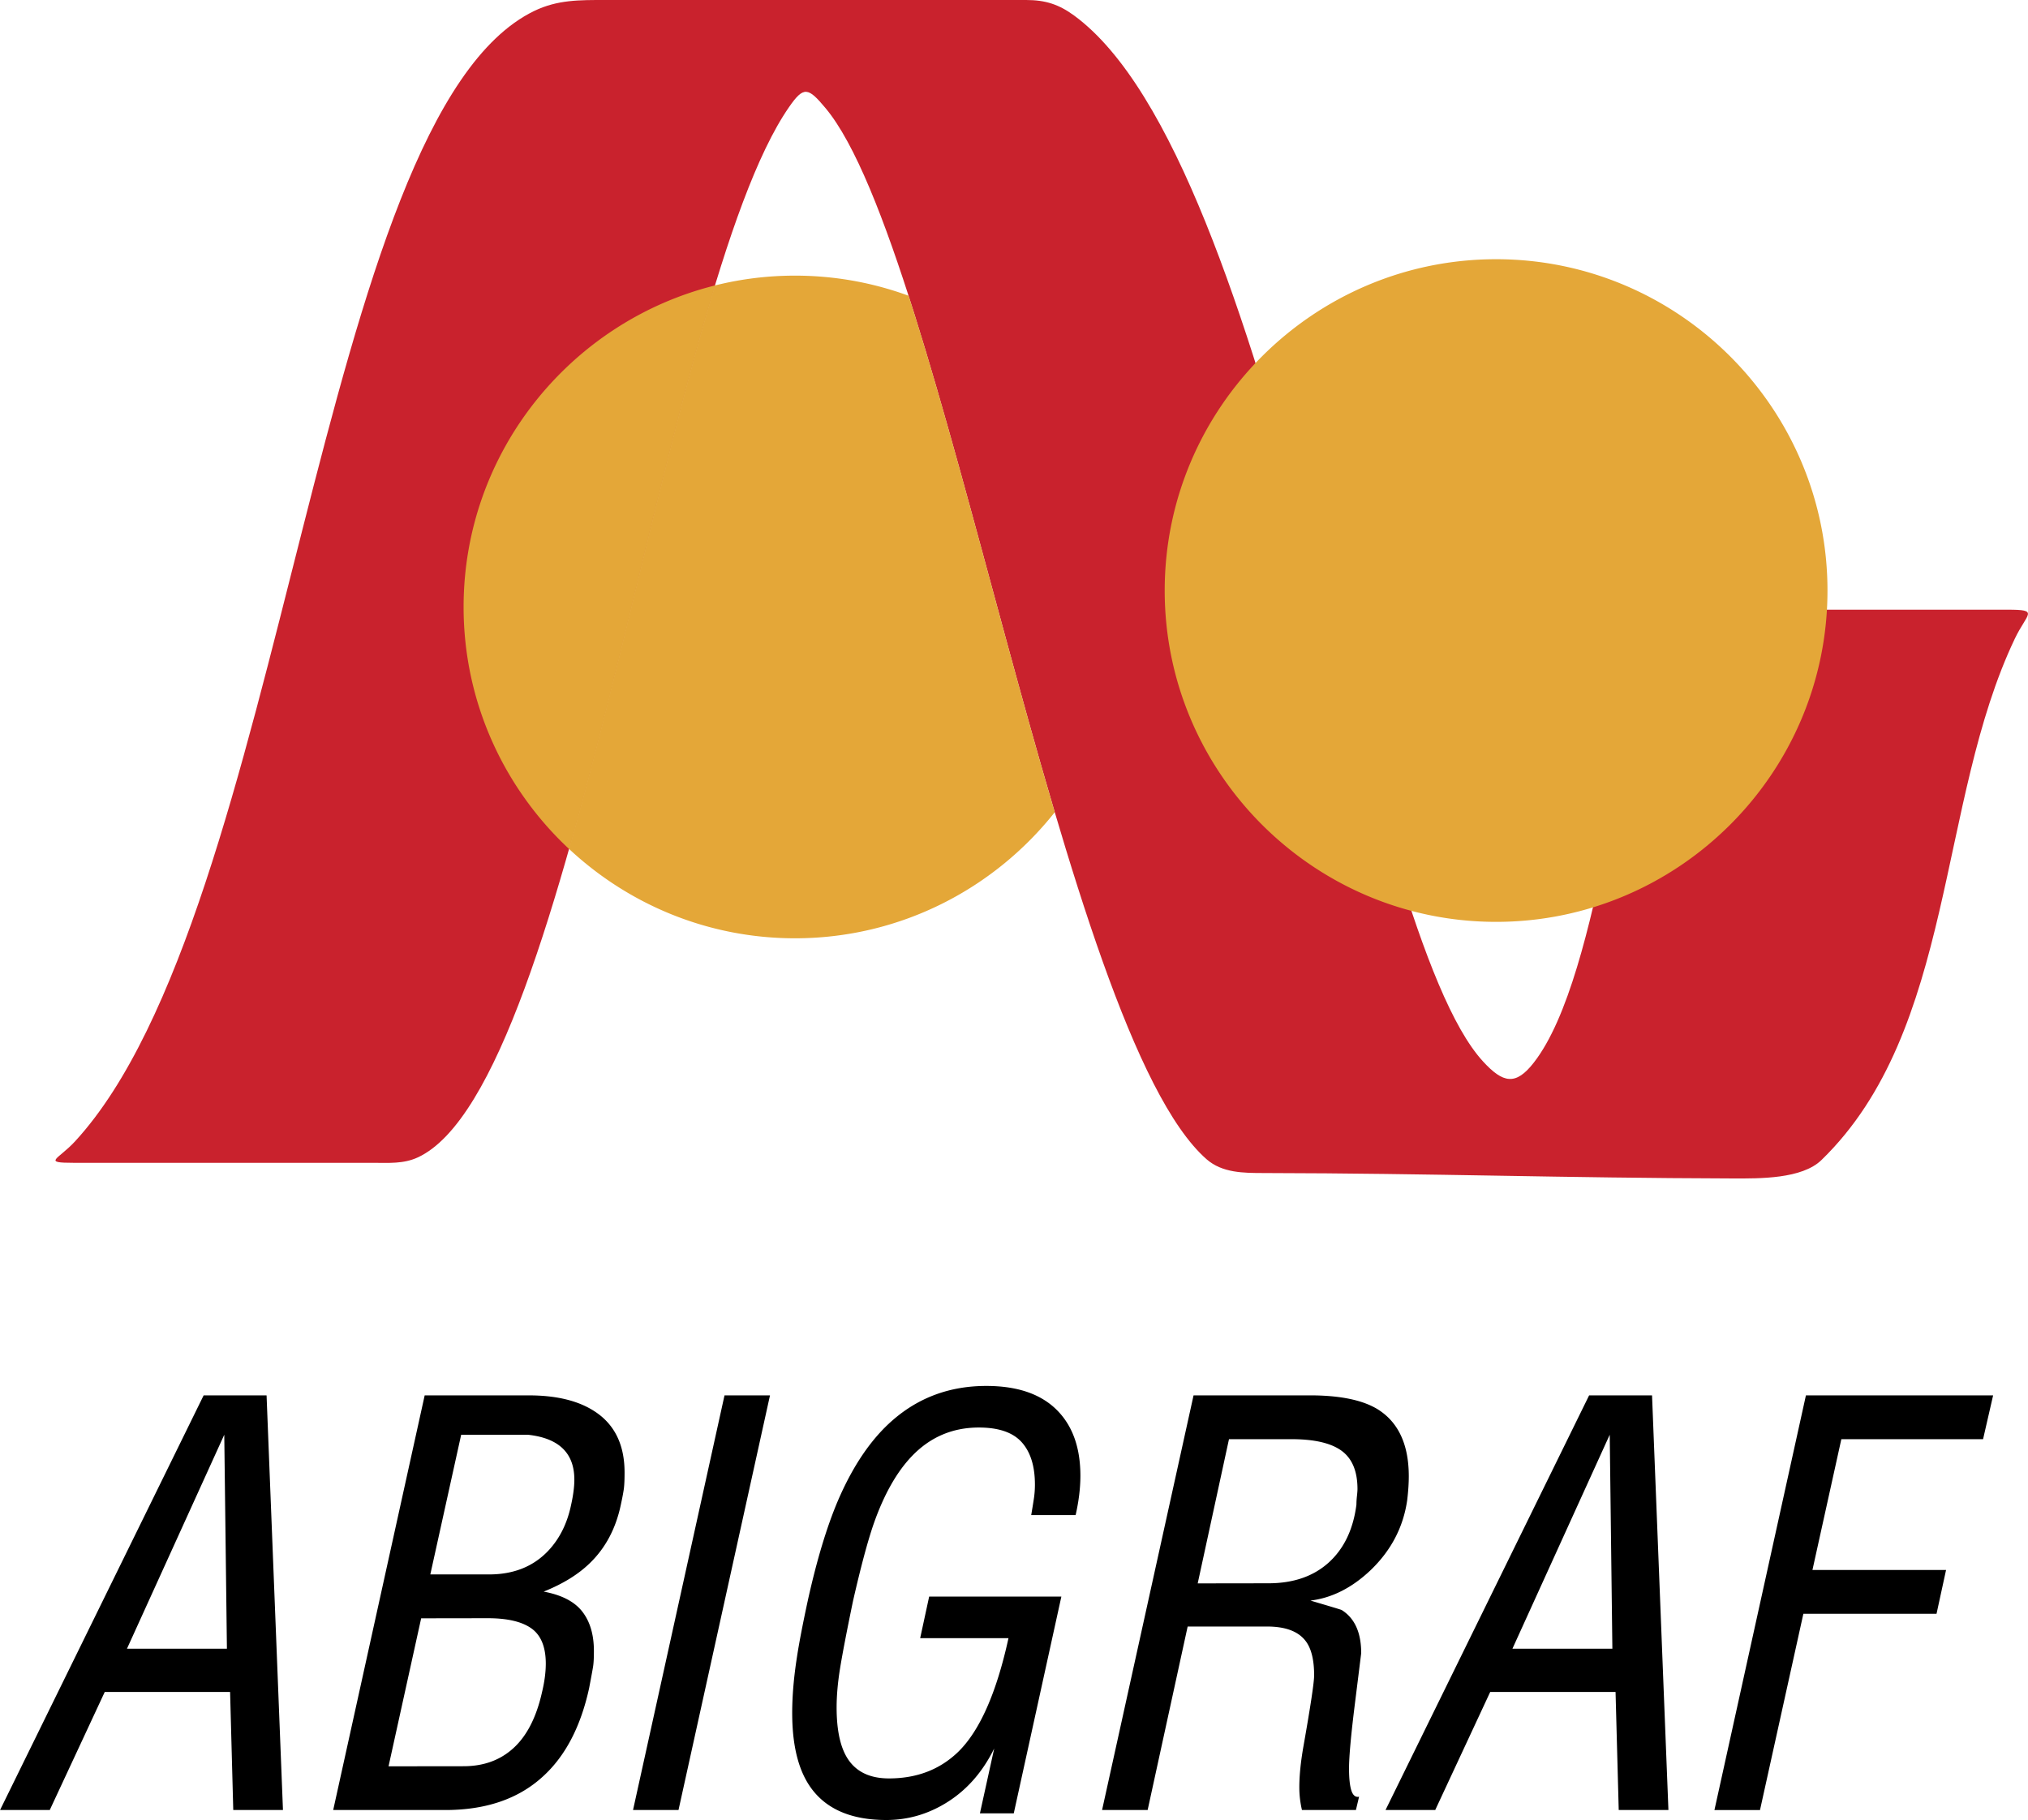
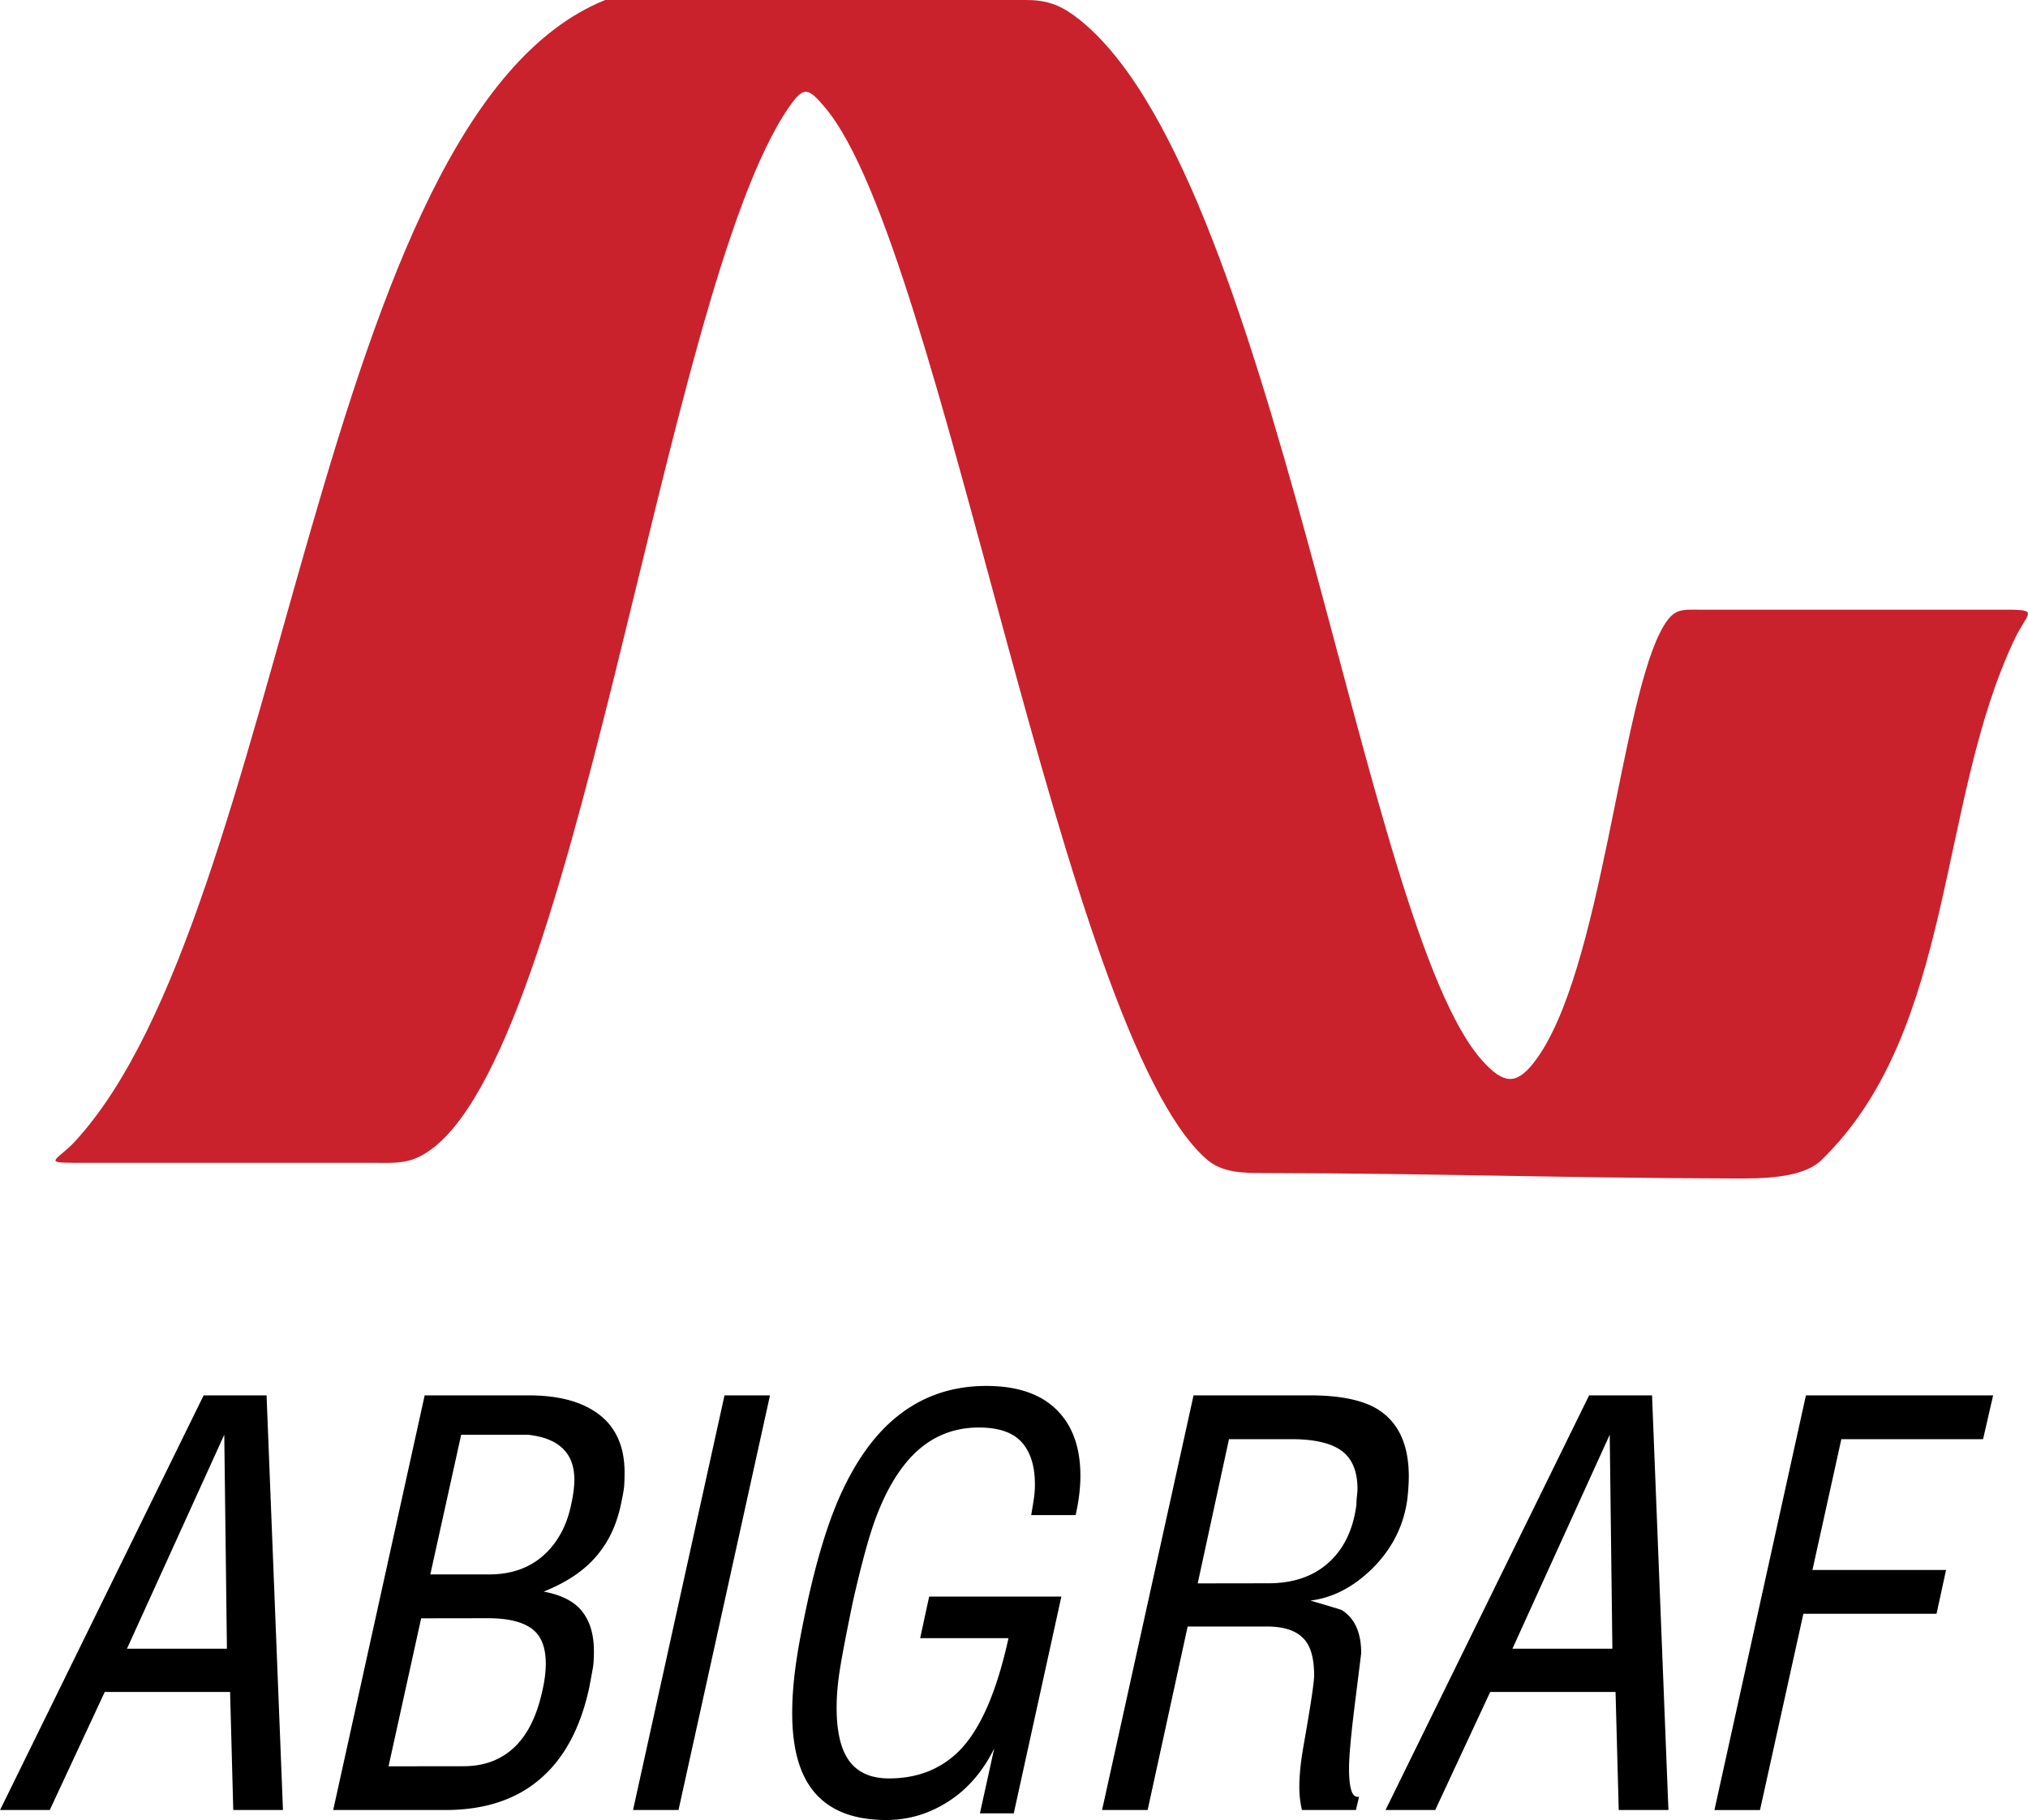
<svg xmlns="http://www.w3.org/2000/svg" width="2500" height="2244" viewBox="0 0 317.261 284.79">
  <g fill-rule="evenodd" clip-rule="evenodd">
-     <path d="M11.577 181.956H58.37c2.411 0 4.738.194 6.997-.853 24.758-11.491 38.119-135.549 58.064-164.339 2.304-3.326 2.988-3.107 5.71.149 18.392 22.006 37.022 144.672 59.622 164.486 2.449 2.147 5.801 2.149 8.878 2.155 27.117.054 46.402.774 73.518.848 4.172.011 10.739.084 13.793-2.877 20.959-20.333 18.098-56.1 30.262-81.598 1.903-3.99 3.906-4.524-1.133-4.524h-47.986c-2.929 0-4.123-.276-5.805 2.508-6.815 11.292-9.596 54.565-20.33 68.356-2.817 3.619-4.793 3.283-7.981-.209-18.966-20.77-32.562-140.591-63.933-163.62C165.672.698 163.558 0 160.543 0H94.674c-3.988 0-7.458-.051-11.108 1.716C49.58 18.185 44.815 142.643 11.731 178.597c-2.65 2.88-5.22 3.359-.154 3.359z" fill="#c9222d" />
+     <path d="M11.577 181.956H58.37c2.411 0 4.738.194 6.997-.853 24.758-11.491 38.119-135.549 58.064-164.339 2.304-3.326 2.988-3.107 5.71.149 18.392 22.006 37.022 144.672 59.622 164.486 2.449 2.147 5.801 2.149 8.878 2.155 27.117.054 46.402.774 73.518.848 4.172.011 10.739.084 13.793-2.877 20.959-20.333 18.098-56.1 30.262-81.598 1.903-3.99 3.906-4.524-1.133-4.524h-47.986c-2.929 0-4.123-.276-5.805 2.508-6.815 11.292-9.596 54.565-20.33 68.356-2.817 3.619-4.793 3.283-7.981-.209-18.966-20.77-32.562-140.591-63.933-163.62C165.672.698 163.558 0 160.543 0H94.674C49.58 18.185 44.815 142.643 11.731 178.597c-2.65 2.88-5.22 3.359-.154 3.359z" fill="#c9222d" />
    <path d="M44.26 283.229h-7.776l-.496-18.477H16.38l-8.604 18.477H0l31.85-64.883h9.845l2.565 64.883zm-8.769-25.243l-.414-33.482-15.222 33.482h15.636zm61.634-22.552c-.773 3.701-2.372 6.736-4.798 9.107-1.821 1.793-4.248 3.297-7.28 4.511 2.812.521 4.825 1.562 6.039 3.123s1.82 3.614 1.82 6.159c0 1.099-.041 1.907-.125 2.428-.082.521-.289 1.647-.62 3.383-1.324 6.072-3.751 10.698-7.28 13.879-3.806 3.47-8.879 5.205-15.223 5.205H52.12l14.312-64.883H82.73c4.247 0 7.639.81 10.176 2.429 3.198 2.023 4.798 5.233 4.798 9.629 0 .981-.028 1.748-.083 2.297-.055.55-.22 1.46-.496 2.733zm-7.776 0c.331-1.504.497-2.806.497-3.904 0-4.163-2.427-6.505-7.281-7.025H72.141l-4.827 21.858h9.198c3.805 0 6.866-1.214 9.196-3.643 1.82-1.908 3.034-4.338 3.641-7.286zm-4.551 29.318c.387-1.619.58-3.094.58-4.424 0-2.603-.745-4.438-2.233-5.507-1.489-1.071-3.765-1.606-6.854-1.606l-10.41.016-5.103 23.159 11.721-.014c2.923 0 5.364-.811 7.349-2.43 2.358-1.907 4.012-4.972 4.95-9.194zm35.657-46.406l-14.313 64.883h-7.114l14.312-64.883h7.115zm47.818 18.736h-6.95c.166-.983.304-1.837.415-2.56.11-.723.165-1.46.165-2.212 0-2.892-.69-5.103-2.068-6.636-1.378-1.532-3.612-2.298-6.702-2.298-4.136 0-7.638 1.503-10.507 4.51-2.371 2.487-4.357 6.015-5.957 10.583-.938 2.717-2.012 6.736-3.226 12.057-.994 4.8-1.667 8.313-2.027 10.54-.359 2.226-.538 4.265-.538 6.114 0 3.471.551 6.102 1.655 7.894 1.324 2.141 3.502 3.21 6.536 3.21 4.358 0 7.969-1.388 10.838-4.164 3.365-3.295 5.985-9.223 7.859-17.782H143.95l1.407-6.505h20.683l-7.446 33.916h-5.295l2.234-10.148c-1.765 3.585-4.15 6.346-7.156 8.283-3.006 1.938-6.247 2.906-9.721 2.906-5.349 0-9.238-1.62-11.665-4.858-2.04-2.717-3.061-6.679-3.061-11.884 0-2.66.248-5.58.745-8.761.331-2.196.91-5.204 1.737-9.021 1.378-6.188 2.923-11.306 4.633-15.354 2.372-5.552 5.268-9.802 8.687-12.752 4.081-3.526 8.935-5.291 14.561-5.291 4.797 0 8.451 1.229 10.961 3.687 2.51 2.458 3.764 5.914 3.764 10.366 0 1.909-.249 3.962-.745 6.16zm51.873-2.343c-.607 4.222-2.51 7.864-5.709 10.944-2.923 2.775-6.066 4.365-9.431 4.771 3.144.926 4.771 1.416 4.882 1.475 2.04 1.272 3.061 3.528 3.061 6.751-.056.463-.387 3.123-.993 7.98s-.91 8.212-.91 10.062c0 1.562.125 2.718.372 3.469.248.753.647 1.071 1.199.955l-.495 2.082h-8.44a15.386 15.386 0 0 1-.413-3.557c0-1.851.222-4.019.662-6.507 1.103-6.244 1.655-9.916 1.655-11.016 0-2.486-.469-4.308-1.407-5.464-1.158-1.446-3.144-2.169-5.97-2.169h-12.41l-6.26 28.712h-7.129l14.312-64.883h18.2c4.689 0 8.219.722 10.591 2.168 3.254 2.024 4.881 5.523 4.881 10.496 0 1.1-.082 2.345-.248 3.731zm-7.943.695c0-.405.027-.854.083-1.345.055-.491.082-.854.082-1.084 0-2.775-.826-4.771-2.48-5.985-1.655-1.215-4.276-1.821-7.86-1.821h-9.763l-4.894 22.567 11.057-.016c3.903 0 7.046-1.083 9.445-3.252 2.387-2.169 3.834-5.189 4.33-9.064zm48.811 47.795h-7.776l-.496-18.477h-19.608l-8.604 18.477h-7.775l31.851-64.883h9.845l2.563 64.883zm-8.77-25.243l-.413-33.482-15.223 33.482h15.636zm59.568-39.64l-1.572 6.853h-22.173l-4.522 20.471h20.904l-1.49 6.853h-20.834l-6.784 30.707h-7.128l14.312-64.883h29.287v-.001z" />
-     <path d="M89.017 132.846c8.01-28.241 15.156-62.991 22.829-88.177C89.304 50.292 72.52 70.734 72.52 94.977c0 14.916 6.355 28.396 16.497 37.869zm35.348-89.715c6.238 0 12.222 1.11 17.77 3.146 7.375 22.852 14.924 53.942 22.874 80.817-9.511 12.001-24.203 19.728-40.644 19.728-13.638 0-26.072-5.318-35.343-13.979 8.01-28.24 15.158-62.992 22.83-88.177a51.495 51.495 0 0 1 12.513-1.535zM234.054 40.561c28.555 0 51.845 23.29 51.845 51.845 0 28.556-23.29 51.845-51.845 51.845-28.556 0-51.846-23.289-51.846-51.845 0-28.555 23.29-51.845 51.846-51.845z" fill="#e4a738" />
  </g>
</svg>